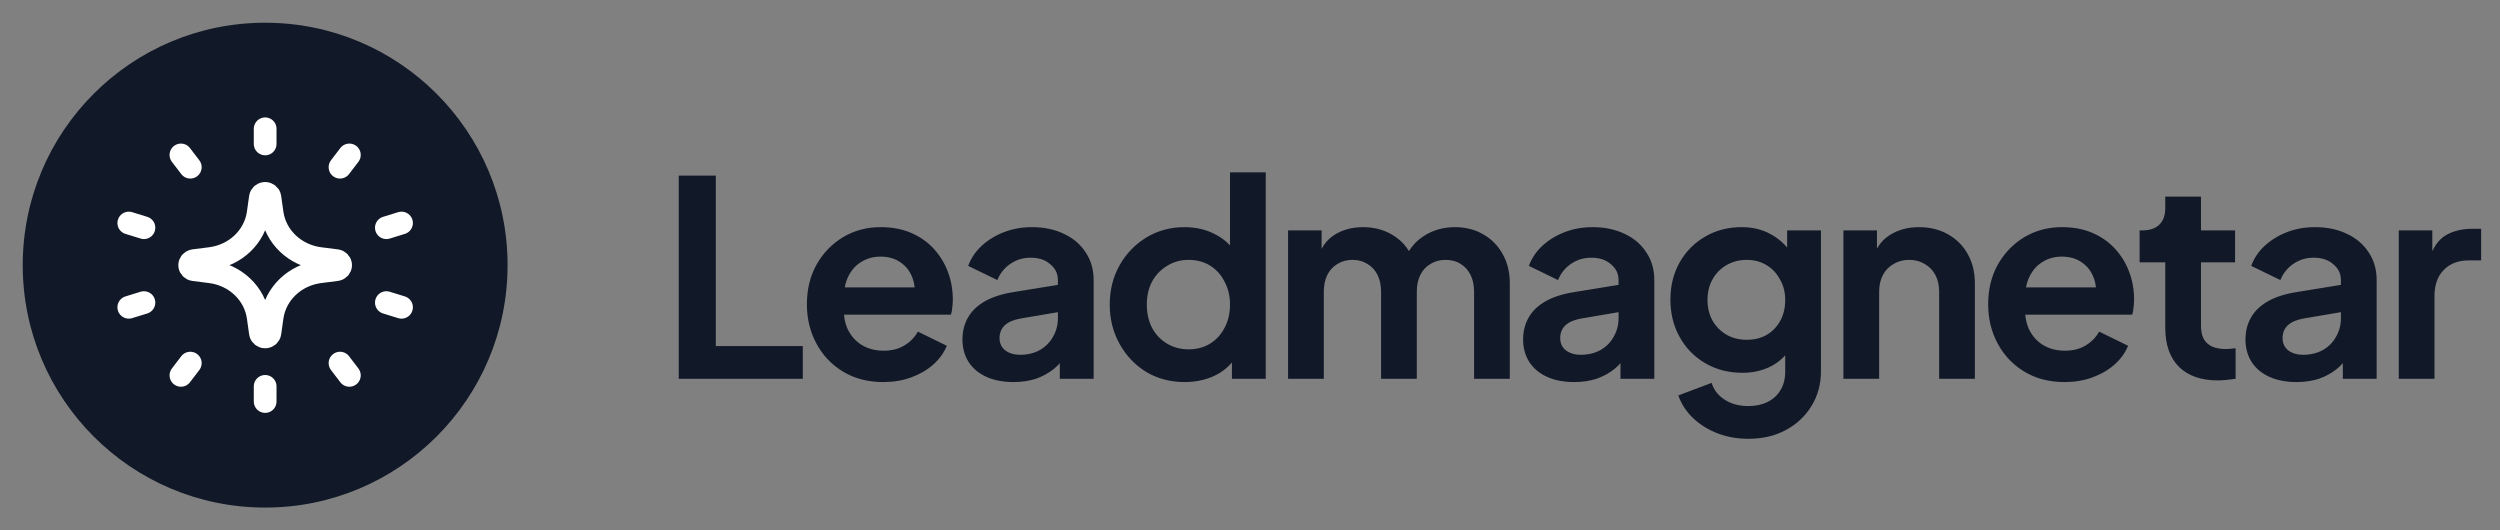
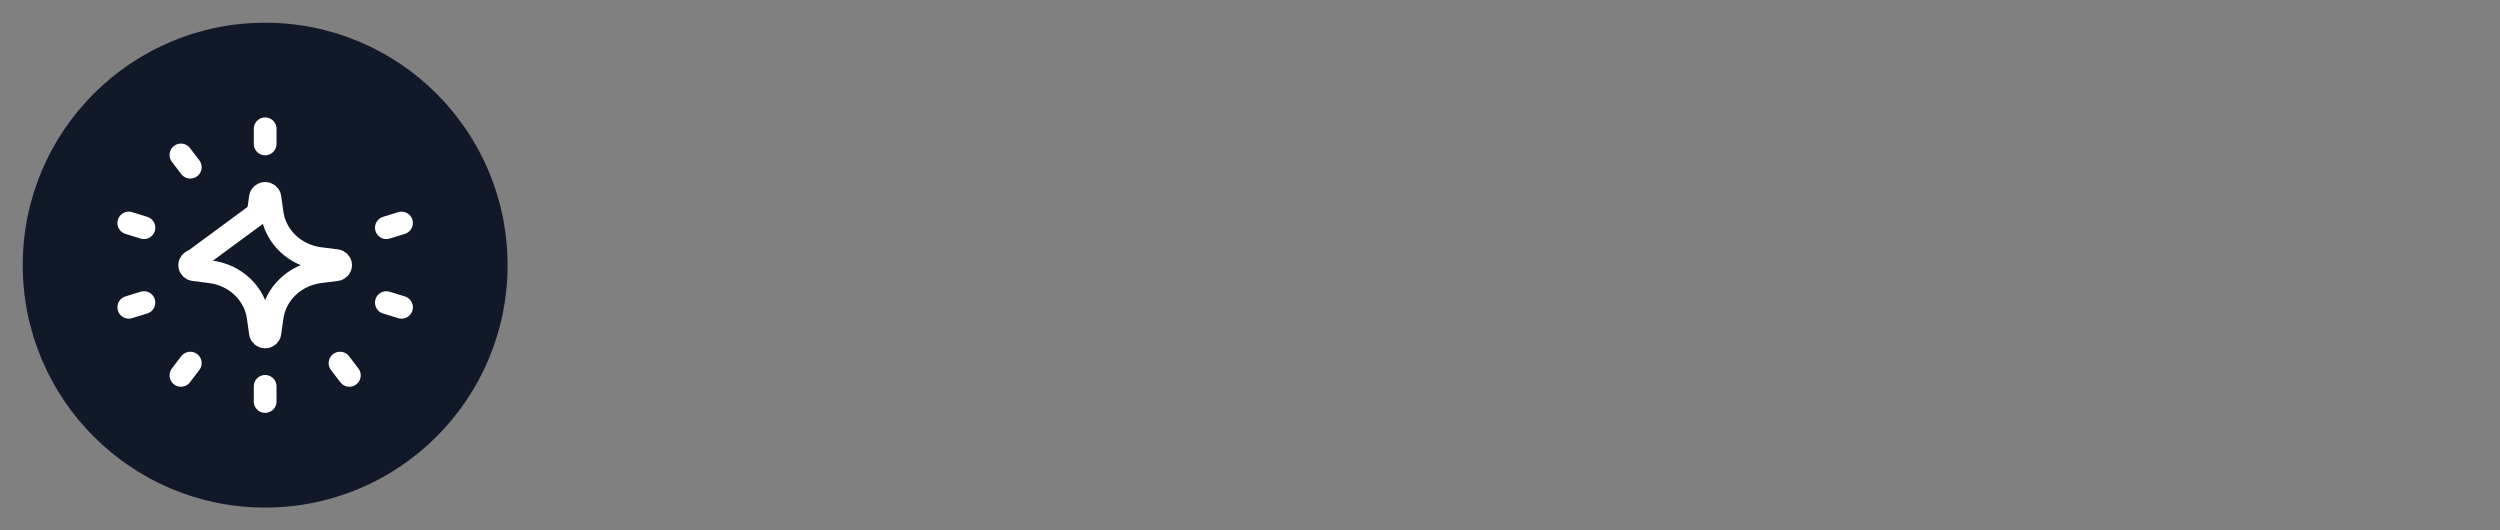
<svg xmlns="http://www.w3.org/2000/svg" width="330" height="70" viewBox="0 0 330 70" fill="none">
  <rect x="0" y="0" width="330" height="70" fill="#808080" stroke="none" />
-   <path d="M89.592 50L89.592 23.18L94.488 23.18L94.488 45.68L105.972 45.68L105.972 50L89.592 50ZM116.591 50.432C114.575 50.432 112.811 49.976 111.299 49.064C109.787 48.152 108.611 46.916 107.771 45.356C106.931 43.796 106.511 42.068 106.511 40.172C106.511 38.204 106.931 36.464 107.771 34.952C108.635 33.416 109.799 32.204 111.263 31.316C112.751 30.428 114.407 29.984 116.231 29.984C117.767 29.984 119.111 30.236 120.263 30.74C121.439 31.244 122.435 31.94 123.251 32.828C124.067 33.716 124.691 34.736 125.123 35.888C125.555 37.016 125.771 38.24 125.771 39.56C125.771 39.896 125.747 40.244 125.699 40.604C125.675 40.964 125.615 41.276 125.519 41.54L110.399 41.54L110.399 37.94L122.855 37.94L120.623 39.632C120.839 38.528 120.779 37.544 120.443 36.68C120.131 35.816 119.603 35.132 118.859 34.628C118.139 34.124 117.263 33.872 116.231 33.872C115.247 33.872 114.371 34.124 113.603 34.628C112.835 35.108 112.247 35.828 111.839 36.788C111.455 37.724 111.311 38.864 111.407 40.208C111.311 41.408 111.467 42.476 111.875 43.412C112.307 44.324 112.931 45.032 113.747 45.536C114.587 46.04 115.547 46.292 116.627 46.292C117.707 46.292 118.619 46.064 119.363 45.608C120.131 45.152 120.731 44.54 121.163 43.772L124.979 45.644C124.595 46.58 123.995 47.408 123.179 48.128C122.363 48.848 121.391 49.412 120.263 49.82C119.159 50.228 117.935 50.432 116.591 50.432ZM133.776 50.432C132.408 50.432 131.22 50.204 130.212 49.748C129.204 49.292 128.424 48.644 127.872 47.804C127.32 46.94 127.044 45.944 127.044 44.816C127.044 43.736 127.284 42.776 127.764 41.936C128.244 41.072 128.988 40.352 129.996 39.776C131.004 39.2 132.276 38.792 133.812 38.552L140.22 37.508L140.22 41.108L134.712 42.044C133.776 42.212 133.08 42.512 132.624 42.944C132.168 43.376 131.94 43.94 131.94 44.636C131.94 45.308 132.192 45.848 132.696 46.256C133.224 46.64 133.872 46.832 134.64 46.832C135.624 46.832 136.488 46.628 137.232 46.22C138 45.788 138.588 45.2 138.996 44.456C139.428 43.712 139.644 42.896 139.644 42.008L139.644 36.968C139.644 36.128 139.308 35.432 138.636 34.88C137.988 34.304 137.124 34.016 136.044 34.016C135.036 34.016 134.136 34.292 133.344 34.844C132.576 35.372 132.012 36.08 131.652 36.968L127.8 35.096C128.184 34.064 128.784 33.176 129.6 32.432C130.44 31.664 131.424 31.064 132.552 30.632C133.68 30.2 134.904 29.984 136.224 29.984C137.832 29.984 139.248 30.284 140.472 30.884C141.696 31.46 142.644 32.276 143.316 33.332C144.012 34.364 144.36 35.576 144.36 36.968L144.36 50L139.896 50L139.896 46.652L140.904 46.58C140.4 47.42 139.8 48.128 139.104 48.704C138.408 49.256 137.616 49.688 136.728 50C135.84 50.288 134.856 50.432 133.776 50.432ZM156.386 50.432C154.49 50.432 152.798 49.988 151.31 49.1C149.822 48.188 148.646 46.952 147.782 45.392C146.918 43.832 146.486 42.104 146.486 40.208C146.486 38.288 146.918 36.56 147.782 35.024C148.646 33.488 149.822 32.264 151.31 31.352C152.822 30.44 154.502 29.984 156.35 29.984C157.838 29.984 159.158 30.284 160.31 30.884C161.486 31.46 162.41 32.276 163.082 33.332L162.362 34.304L162.362 22.748L167.078 22.748L167.078 50L162.614 50L162.614 46.22L163.118 47.156C162.446 48.212 161.51 49.028 160.31 49.604C159.11 50.156 157.802 50.432 156.386 50.432ZM156.89 46.112C157.97 46.112 158.918 45.86 159.734 45.356C160.55 44.852 161.186 44.156 161.642 43.268C162.122 42.38 162.362 41.36 162.362 40.208C162.362 39.08 162.122 38.072 161.642 37.184C161.186 36.272 160.55 35.564 159.734 35.06C158.918 34.556 157.97 34.304 156.89 34.304C155.834 34.304 154.886 34.568 154.046 35.096C153.206 35.6 152.546 36.296 152.066 37.184C151.61 38.048 151.382 39.056 151.382 40.208C151.382 41.36 151.61 42.38 152.066 43.268C152.546 44.156 153.206 44.852 154.046 45.356C154.886 45.86 155.834 46.112 156.89 46.112ZM170.026 50L170.026 30.416L174.454 30.416L174.454 34.952L173.95 34.196C174.31 32.78 175.03 31.724 176.11 31.028C177.19 30.332 178.462 29.984 179.926 29.984C181.534 29.984 182.95 30.404 184.174 31.244C185.398 32.084 186.19 33.188 186.55 34.556L185.218 34.664C185.818 33.104 186.718 31.94 187.918 31.172C189.118 30.38 190.498 29.984 192.058 29.984C193.45 29.984 194.686 30.296 195.766 30.92C196.87 31.544 197.734 32.42 198.358 33.548C198.982 34.652 199.294 35.936 199.294 37.4L199.294 50L194.578 50L194.578 38.516C194.578 37.652 194.422 36.908 194.11 36.284C193.798 35.66 193.366 35.18 192.814 34.844C192.262 34.484 191.59 34.304 190.798 34.304C190.054 34.304 189.394 34.484 188.818 34.844C188.242 35.18 187.798 35.66 187.486 36.284C187.174 36.908 187.018 37.652 187.018 38.516L187.018 50L182.302 50L182.302 38.516C182.302 37.652 182.146 36.908 181.834 36.284C181.522 35.66 181.078 35.18 180.502 34.844C179.95 34.484 179.29 34.304 178.522 34.304C177.778 34.304 177.118 34.484 176.542 34.844C175.966 35.18 175.522 35.66 175.21 36.284C174.898 36.908 174.742 37.652 174.742 38.516L174.742 50L170.026 50ZM207.784 50.432C206.416 50.432 205.228 50.204 204.22 49.748C203.212 49.292 202.432 48.644 201.88 47.804C201.328 46.94 201.052 45.944 201.052 44.816C201.052 43.736 201.292 42.776 201.772 41.936C202.252 41.072 202.996 40.352 204.004 39.776C205.012 39.2 206.284 38.792 207.82 38.552L214.228 37.508L214.228 41.108L208.72 42.044C207.784 42.212 207.088 42.512 206.632 42.944C206.176 43.376 205.948 43.94 205.948 44.636C205.948 45.308 206.2 45.848 206.704 46.256C207.232 46.64 207.88 46.832 208.648 46.832C209.632 46.832 210.496 46.628 211.24 46.22C212.008 45.788 212.596 45.2 213.004 44.456C213.436 43.712 213.652 42.896 213.652 42.008L213.652 36.968C213.652 36.128 213.316 35.432 212.644 34.88C211.996 34.304 211.132 34.016 210.052 34.016C209.044 34.016 208.144 34.292 207.352 34.844C206.584 35.372 206.02 36.08 205.66 36.968L201.808 35.096C202.192 34.064 202.792 33.176 203.608 32.432C204.448 31.664 205.432 31.064 206.56 30.632C207.688 30.2 208.912 29.984 210.232 29.984C211.84 29.984 213.256 30.284 214.48 30.884C215.704 31.46 216.652 32.276 217.324 33.332C218.02 34.364 218.368 35.576 218.368 36.968L218.368 50L213.904 50L213.904 46.652L214.912 46.58C214.408 47.42 213.808 48.128 213.112 48.704C212.416 49.256 211.624 49.688 210.736 50C209.848 50.288 208.864 50.432 207.784 50.432ZM230.79 57.92C229.326 57.92 227.97 57.68 226.722 57.2C225.474 56.72 224.394 56.048 223.482 55.184C222.594 54.344 221.946 53.348 221.538 52.196L225.93 50.54C226.218 51.452 226.782 52.184 227.622 52.736C228.486 53.312 229.542 53.6 230.79 53.6C231.75 53.6 232.59 53.42 233.31 53.06C234.054 52.7 234.63 52.172 235.038 51.476C235.446 50.804 235.65 49.988 235.65 49.028L235.65 44.564L236.55 45.644C235.878 46.82 234.978 47.708 233.85 48.308C232.722 48.908 231.438 49.208 229.998 49.208C228.174 49.208 226.542 48.788 225.102 47.948C223.662 47.108 222.534 45.956 221.718 44.492C220.902 43.028 220.494 41.384 220.494 39.56C220.494 37.712 220.902 36.068 221.718 34.628C222.534 33.188 223.65 32.06 225.066 31.244C226.482 30.404 228.09 29.984 229.89 29.984C231.354 29.984 232.638 30.296 233.742 30.92C234.87 31.52 235.806 32.396 236.55 33.548L235.902 34.736L235.902 30.416L240.366 30.416L240.366 49.028C240.366 50.732 239.946 52.256 239.106 53.6C238.29 54.944 237.162 56 235.722 56.768C234.306 57.536 232.662 57.92 230.79 57.92ZM230.574 44.852C231.582 44.852 232.458 44.636 233.202 44.204C233.97 43.748 234.57 43.124 235.002 42.332C235.434 41.54 235.65 40.628 235.65 39.596C235.65 38.588 235.422 37.688 234.966 36.896C234.534 36.08 233.934 35.444 233.166 34.988C232.422 34.532 231.558 34.304 230.574 34.304C229.59 34.304 228.702 34.532 227.91 34.988C227.118 35.444 226.494 36.08 226.038 36.896C225.606 37.688 225.39 38.588 225.39 39.596C225.39 40.604 225.606 41.504 226.038 42.296C226.494 43.088 227.106 43.712 227.874 44.168C228.666 44.624 229.566 44.852 230.574 44.852ZM243.331 50L243.331 30.416L247.759 30.416L247.759 34.268L247.399 33.584C247.855 32.408 248.599 31.52 249.631 30.92C250.687 30.296 251.911 29.984 253.303 29.984C254.743 29.984 256.015 30.296 257.119 30.92C258.247 31.544 259.123 32.42 259.747 33.548C260.371 34.652 260.683 35.936 260.683 37.4L260.683 50L255.967 50L255.967 38.516C255.967 37.652 255.799 36.908 255.463 36.284C255.127 35.66 254.659 35.18 254.059 34.844C253.483 34.484 252.799 34.304 252.007 34.304C251.239 34.304 250.555 34.484 249.955 34.844C249.355 35.18 248.887 35.66 248.551 36.284C248.215 36.908 248.047 37.652 248.047 38.516L248.047 50L243.331 50ZM272.519 50.432C270.503 50.432 268.739 49.976 267.227 49.064C265.715 48.152 264.539 46.916 263.699 45.356C262.859 43.796 262.439 42.068 262.439 40.172C262.439 38.204 262.859 36.464 263.699 34.952C264.563 33.416 265.727 32.204 267.191 31.316C268.679 30.428 270.335 29.984 272.159 29.984C273.695 29.984 275.039 30.236 276.191 30.74C277.367 31.244 278.363 31.94 279.179 32.828C279.995 33.716 280.619 34.736 281.051 35.888C281.483 37.016 281.699 38.24 281.699 39.56C281.699 39.896 281.675 40.244 281.627 40.604C281.603 40.964 281.543 41.276 281.447 41.54L266.327 41.54L266.327 37.94L278.783 37.94L276.551 39.632C276.767 38.528 276.707 37.544 276.371 36.68C276.059 35.816 275.531 35.132 274.787 34.628C274.067 34.124 273.191 33.872 272.159 33.872C271.175 33.872 270.299 34.124 269.531 34.628C268.763 35.108 268.175 35.828 267.767 36.788C267.383 37.724 267.239 38.864 267.335 40.208C267.239 41.408 267.395 42.476 267.803 43.412C268.235 44.324 268.859 45.032 269.675 45.536C270.515 46.04 271.475 46.292 272.555 46.292C273.635 46.292 274.547 46.064 275.291 45.608C276.059 45.152 276.659 44.54 277.091 43.772L280.907 45.644C280.523 46.58 279.923 47.408 279.107 48.128C278.291 48.848 277.319 49.412 276.191 49.82C275.087 50.228 273.863 50.432 272.519 50.432ZM292.762 50.216C290.554 50.216 288.838 49.616 287.614 48.416C286.414 47.192 285.814 45.476 285.814 43.268L285.814 34.628L282.43 34.628L282.43 30.416L282.79 30.416C283.75 30.416 284.494 30.164 285.022 29.66C285.55 29.156 285.814 28.424 285.814 27.464L285.814 25.952L290.53 25.952L290.53 30.416L295.03 30.416L295.03 34.628L290.53 34.628L290.53 43.016C290.53 43.664 290.638 44.216 290.854 44.672C291.094 45.128 291.454 45.476 291.934 45.716C292.438 45.956 293.074 46.076 293.842 46.076C294.01 46.076 294.202 46.064 294.418 46.04C294.658 46.016 294.886 45.992 295.102 45.968L295.102 50C294.766 50.048 294.382 50.096 293.95 50.144C293.518 50.192 293.122 50.216 292.762 50.216ZM303.134 50.432C301.766 50.432 300.578 50.204 299.57 49.748C298.562 49.292 297.782 48.644 297.23 47.804C296.678 46.94 296.402 45.944 296.402 44.816C296.402 43.736 296.642 42.776 297.122 41.936C297.602 41.072 298.346 40.352 299.354 39.776C300.362 39.2 301.634 38.792 303.17 38.552L309.578 37.508L309.578 41.108L304.07 42.044C303.134 42.212 302.438 42.512 301.982 42.944C301.526 43.376 301.298 43.94 301.298 44.636C301.298 45.308 301.55 45.848 302.054 46.256C302.582 46.64 303.23 46.832 303.998 46.832C304.982 46.832 305.846 46.628 306.59 46.22C307.358 45.788 307.946 45.2 308.354 44.456C308.786 43.712 309.002 42.896 309.002 42.008L309.002 36.968C309.002 36.128 308.666 35.432 307.994 34.88C307.346 34.304 306.482 34.016 305.402 34.016C304.394 34.016 303.494 34.292 302.702 34.844C301.934 35.372 301.37 36.08 301.01 36.968L297.158 35.096C297.542 34.064 298.142 33.176 298.958 32.432C299.798 31.664 300.782 31.064 301.91 30.632C303.038 30.2 304.262 29.984 305.582 29.984C307.19 29.984 308.606 30.284 309.83 30.884C311.054 31.46 312.002 32.276 312.674 33.332C313.37 34.364 313.718 35.576 313.718 36.968L313.718 50L309.254 50L309.254 46.652L310.262 46.58C309.758 47.42 309.158 48.128 308.462 48.704C307.766 49.256 306.974 49.688 306.086 50C305.198 50.288 304.214 50.432 303.134 50.432ZM316.637 50L316.637 30.416L321.065 30.416L321.065 34.772L320.705 34.124C321.161 32.66 321.869 31.64 322.829 31.064C323.813 30.488 324.989 30.2 326.357 30.2L327.509 30.2L327.509 34.376L325.817 34.376C324.473 34.376 323.393 34.796 322.577 35.636C321.761 36.452 321.353 37.604 321.353 39.092L321.353 50L316.637 50Z" fill="#111827" />
  <circle cx="35" cy="35" r="32" fill="#111827" />
-   <path d="M35 44.474C35.316 44.474 35.584 44.251 35.626 43.953L35.921 41.857C36.358 38.742 38.935 36.291 42.212 35.876L44.416 35.595C44.729 35.555 44.964 35.301 44.964 35C44.964 34.699 44.729 34.445 44.416 34.405L42.212 34.125C38.935 33.709 36.358 31.258 35.921 28.143L35.626 26.047C35.584 25.749 35.316 25.527 35 25.526C34.684 25.527 34.416 25.749 34.374 26.047L34.079 28.143C33.642 31.258 31.065 33.709 27.788 34.125L25.584 34.405C25.271 34.445 25.036 34.699 25.036 35C25.036 35.301 25.271 35.555 25.584 35.595L27.788 35.876C31.065 36.291 33.642 38.742 34.079 41.857L34.374 43.953C34.416 44.251 34.684 44.474 35 44.474Z" stroke="white" stroke-width="3" stroke-linecap="round" stroke-linejoin="round" />
+   <path d="M35 44.474C35.316 44.474 35.584 44.251 35.626 43.953L35.921 41.857C36.358 38.742 38.935 36.291 42.212 35.876L44.416 35.595C44.729 35.555 44.964 35.301 44.964 35C44.964 34.699 44.729 34.445 44.416 34.405L42.212 34.125C38.935 33.709 36.358 31.258 35.921 28.143L35.626 26.047C35.584 25.749 35.316 25.527 35 25.526C34.684 25.527 34.416 25.749 34.374 26.047L34.079 28.143L25.584 34.405C25.271 34.445 25.036 34.699 25.036 35C25.036 35.301 25.271 35.555 25.584 35.595L27.788 35.876C31.065 36.291 33.642 38.742 34.079 41.857L34.374 43.953C34.416 44.251 34.684 44.474 35 44.474Z" stroke="white" stroke-width="3" stroke-linecap="round" stroke-linejoin="round" />
  <path d="M53 29.439L51 30.057" stroke="white" stroke-width="3" stroke-linecap="round" stroke-linejoin="round" />
  <path d="M19 39.943L17 40.561" stroke="white" stroke-width="3" stroke-linecap="round" stroke-linejoin="round" />
  <path d="M35 53V51" stroke="white" stroke-width="3" stroke-linecap="round" stroke-linejoin="round" />
  <path d="M35 17V19" stroke="white" stroke-width="3" stroke-linecap="round" stroke-linejoin="round" />
  <path d="M46.116 49.548L44.881 47.931" stroke="white" stroke-width="3" stroke-linecap="round" stroke-linejoin="round" />
  <path d="M23.883 20.452L25.118 22.069" stroke="white" stroke-width="3" stroke-linecap="round" stroke-linejoin="round" />
  <path d="M17 29.439L19 30.057" stroke="white" stroke-width="3" stroke-linecap="round" stroke-linejoin="round" />
  <path d="M53 40.561L51 39.943" stroke="white" stroke-width="3" stroke-linecap="round" stroke-linejoin="round" />
-   <path d="M46.116 20.452L44.881 22.069" stroke="white" stroke-width="3" stroke-linecap="round" stroke-linejoin="round" />
  <path d="M23.883 49.548L25.118 47.931" stroke="white" stroke-width="3" stroke-linecap="round" stroke-linejoin="round" />
</svg>